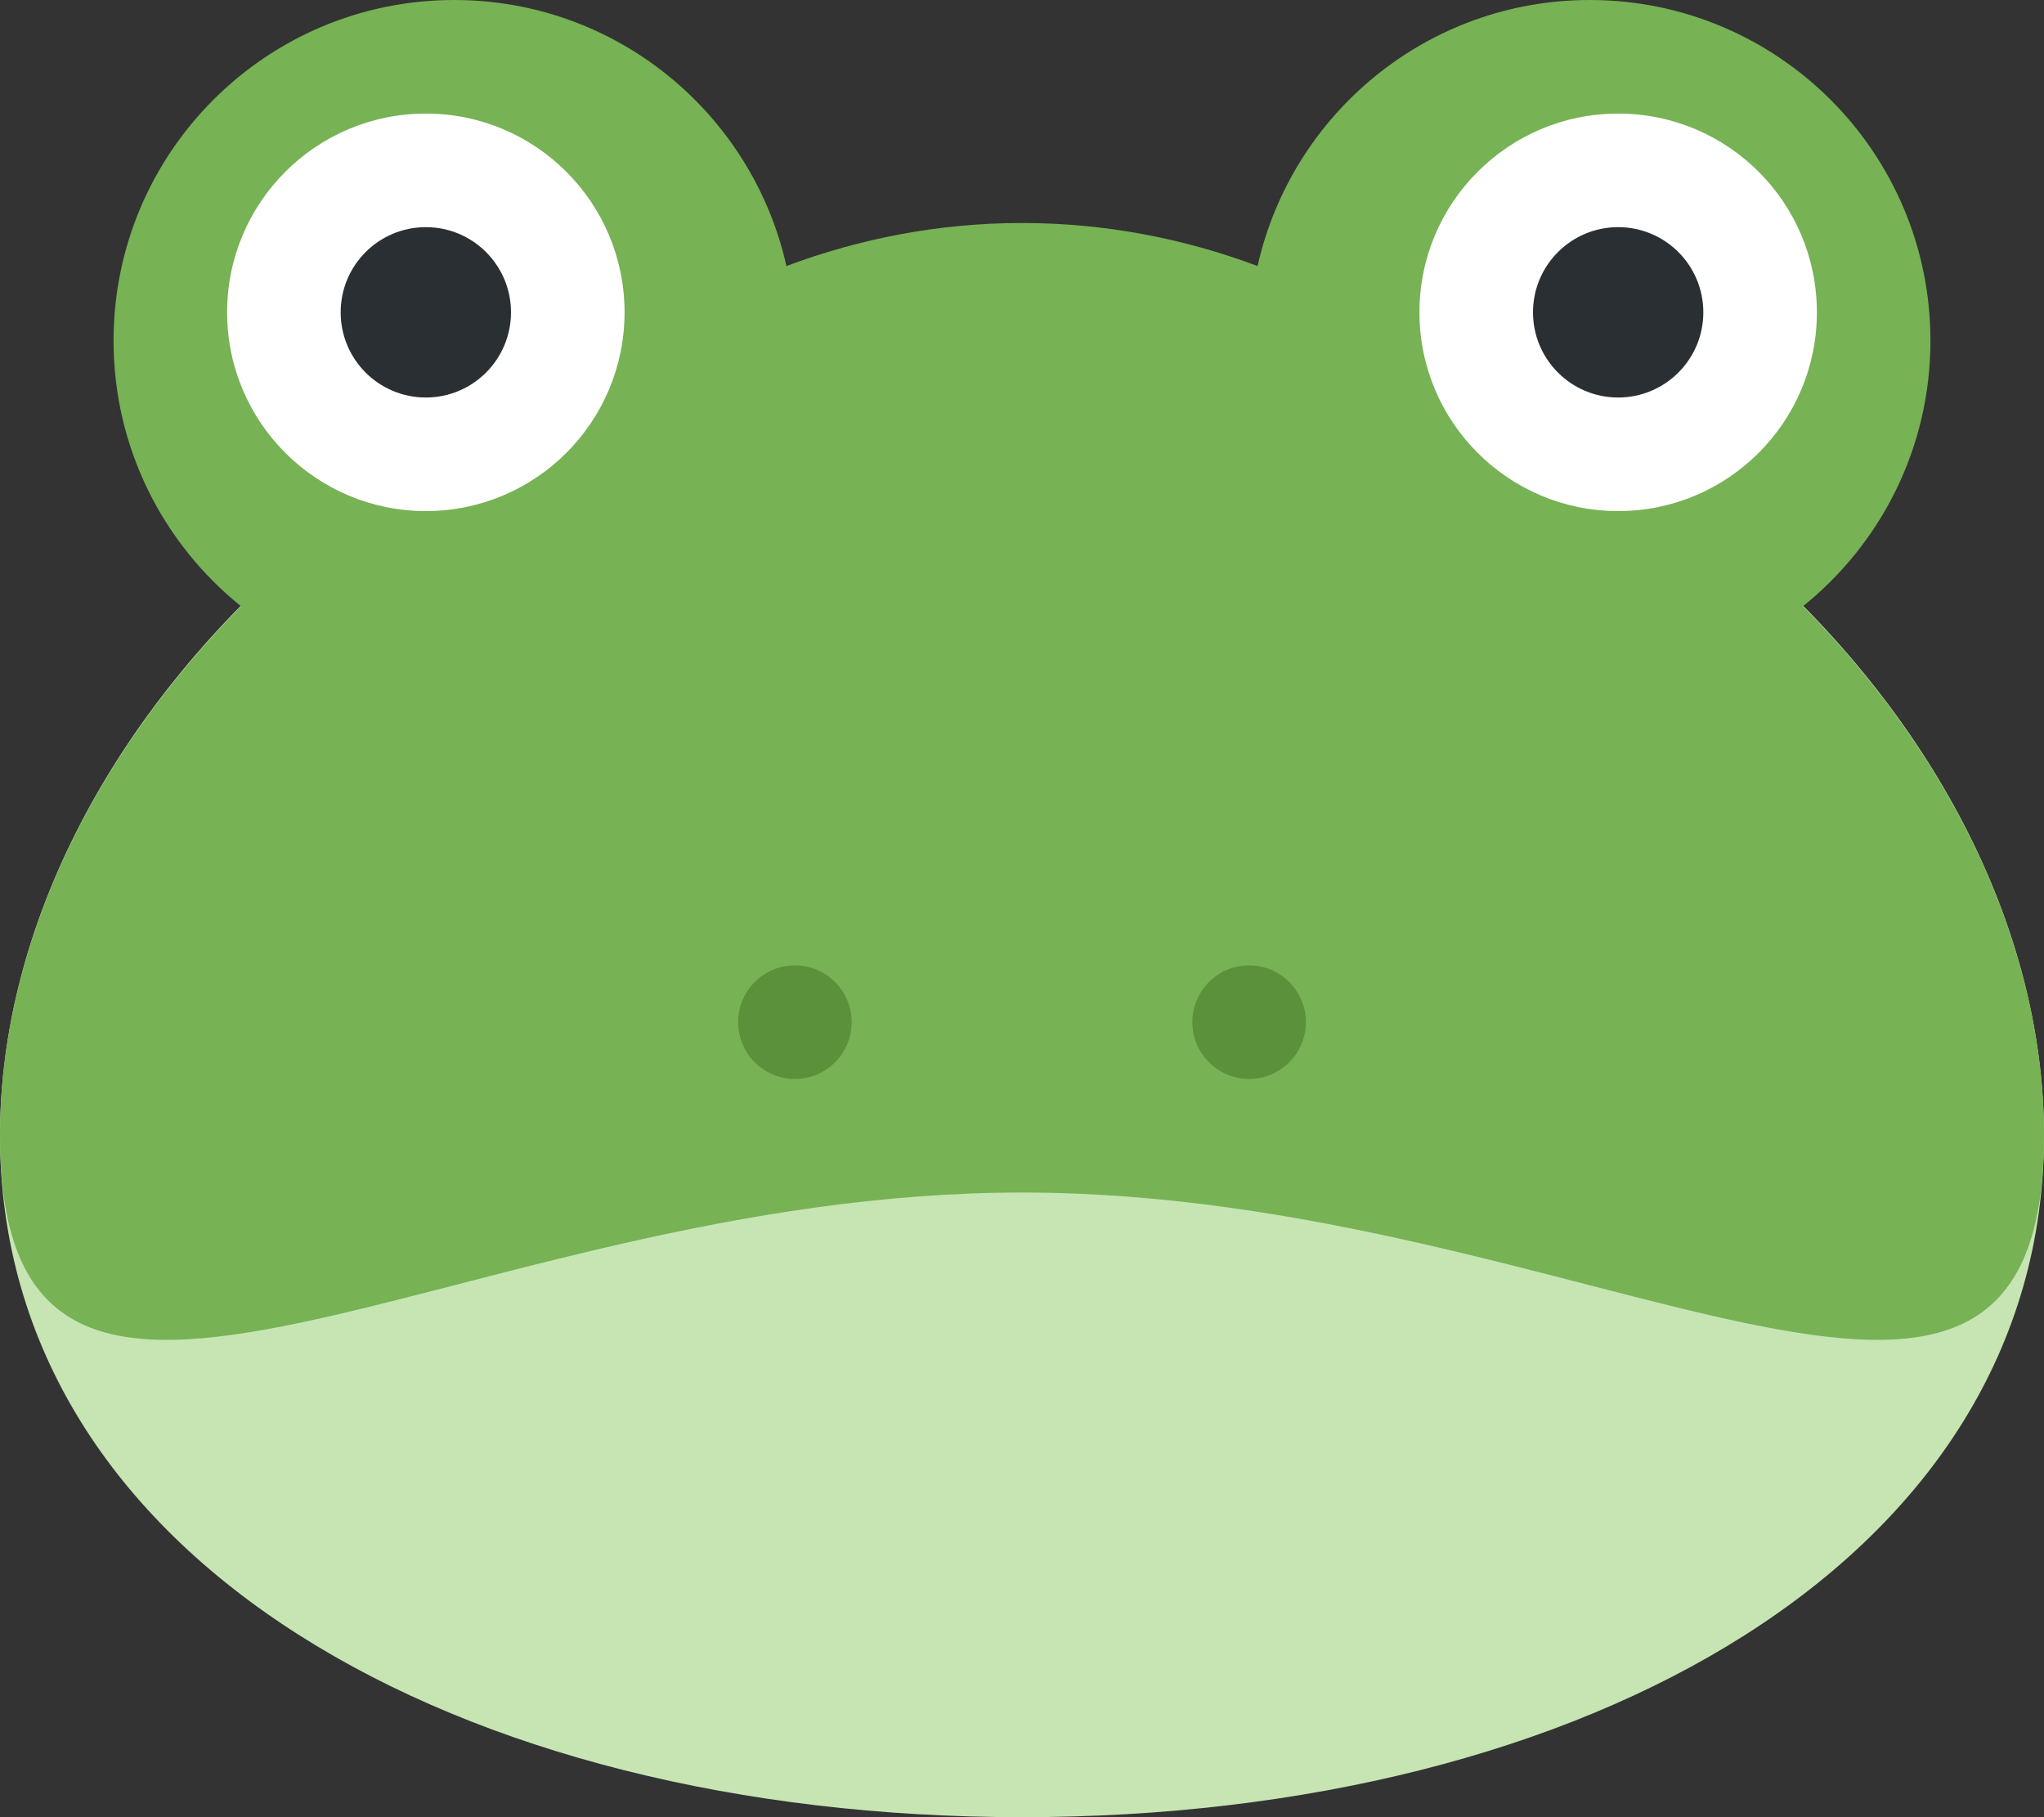
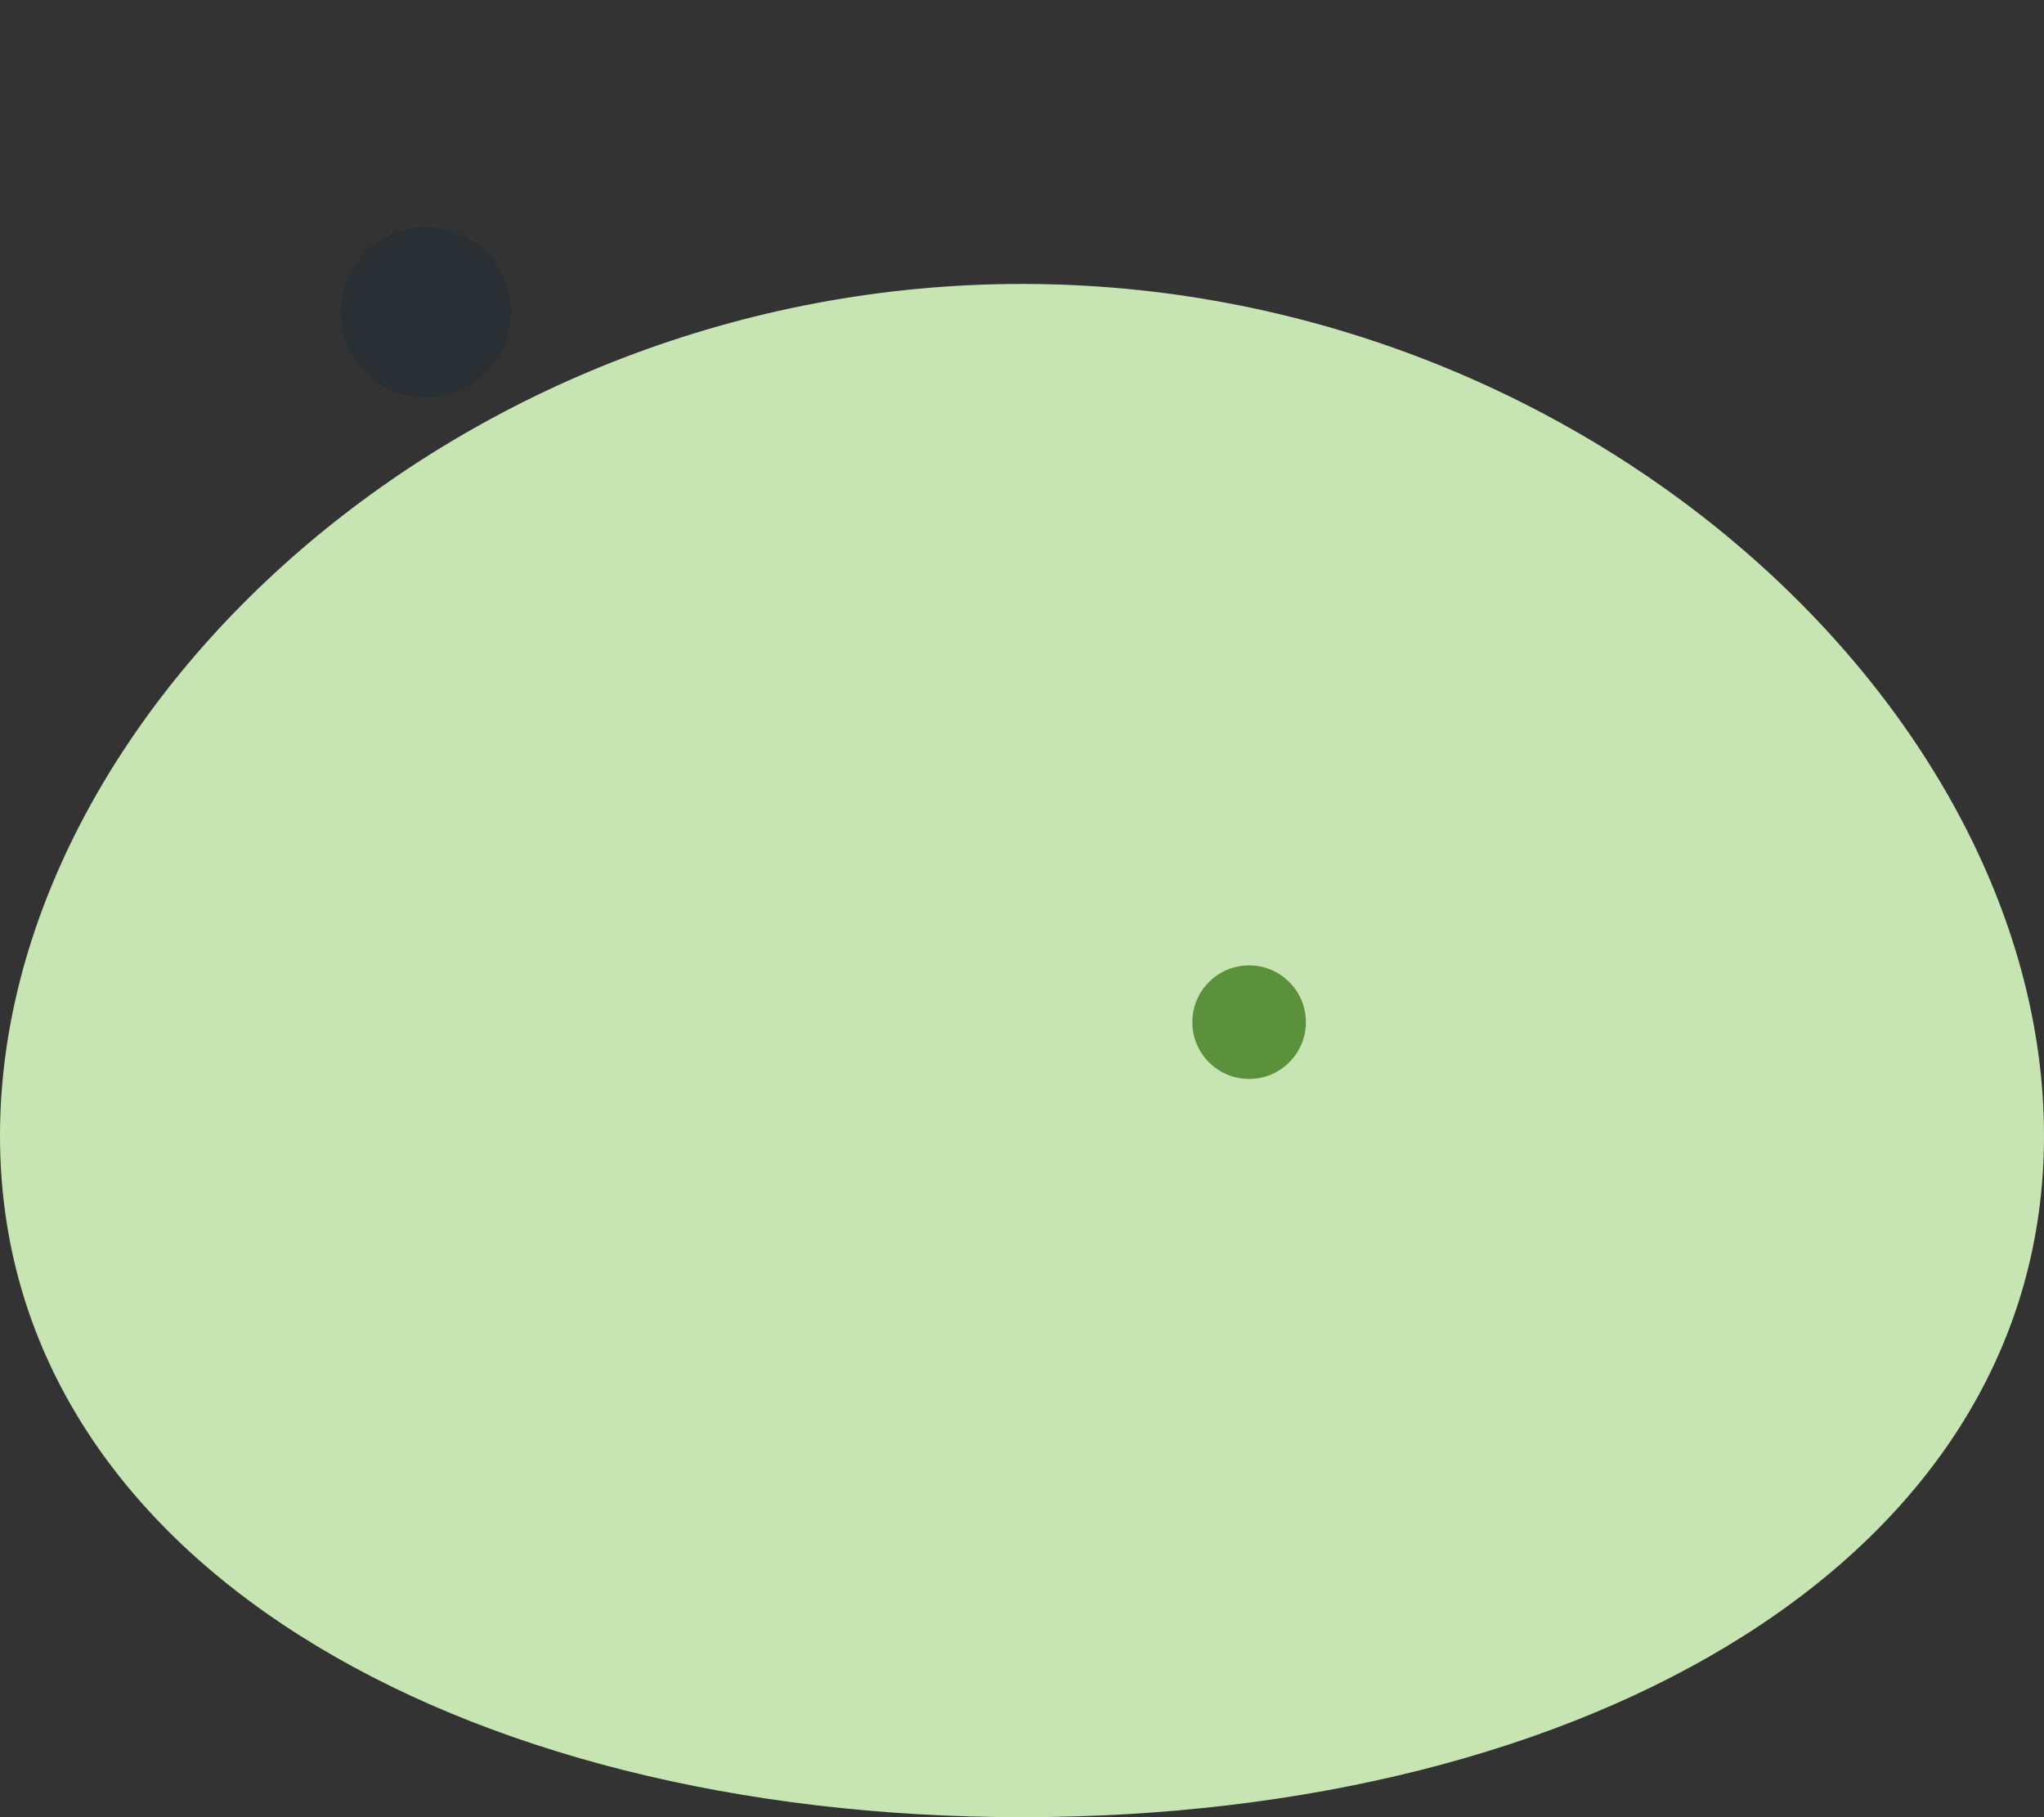
<svg xmlns="http://www.w3.org/2000/svg" height="32.0" preserveAspectRatio="xMidYMid meet" version="1.0" viewBox="0.0 2.0 36.0 32.0" width="36.0" zoomAndPan="magnify">
  <rect x="0.0" y="2.0" width="36.0" height="32.0" fill="#333333" stroke="none" />
  <g id="change1_1">
    <path d="M36 22c0 7.456-8.059 12-18 12S0 29.456 0 22 8.059 7 18 7s18 7.544 18 15z" fill="#C6E5B3" />
  </g>
  <g id="change2_1">
-     <path d="M31.755 12.676C33.123 11.576 34 9.891 34 8c0-3.313-2.687-6-6-6-2.861 0-5.25 2.004-5.851 4.685-1.288-.483-2.683-.758-4.149-.758-1.465 0-2.861.275-4.149.758C13.25 4.004 10.861 2 8 2 4.687 2 2 4.687 2 8c0 1.891.877 3.576 2.245 4.676C1.6 15.356 0 18.685 0 22c0 7.456 8.059 1 18 1s18 6.456 18-1c0-3.315-1.6-6.644-4.245-9.324z" fill="#77B255" />
-   </g>
+     </g>
  <g id="change3_1">
-     <circle cx="7.5" cy="7.5" fill="#FFF" r="3.5" />
-   </g>
+     </g>
  <g id="change4_1">
    <circle cx="7.5" cy="7.5" fill="#292F33" r="1.5" />
  </g>
  <g id="change3_2">
-     <circle cx="28.5" cy="7.5" fill="#FFF" r="3.5" />
-   </g>
+     </g>
  <g id="change4_2">
-     <circle cx="28.5" cy="7.5" fill="#292F33" r="1.5" />
-   </g>
+     </g>
  <g id="change5_1">
-     <circle cx="14" cy="20" fill="#5C913B" r="1" />
-   </g>
+     </g>
  <g id="change5_2">
    <circle cx="22" cy="20" fill="#5C913B" r="1" />
  </g>
</svg>